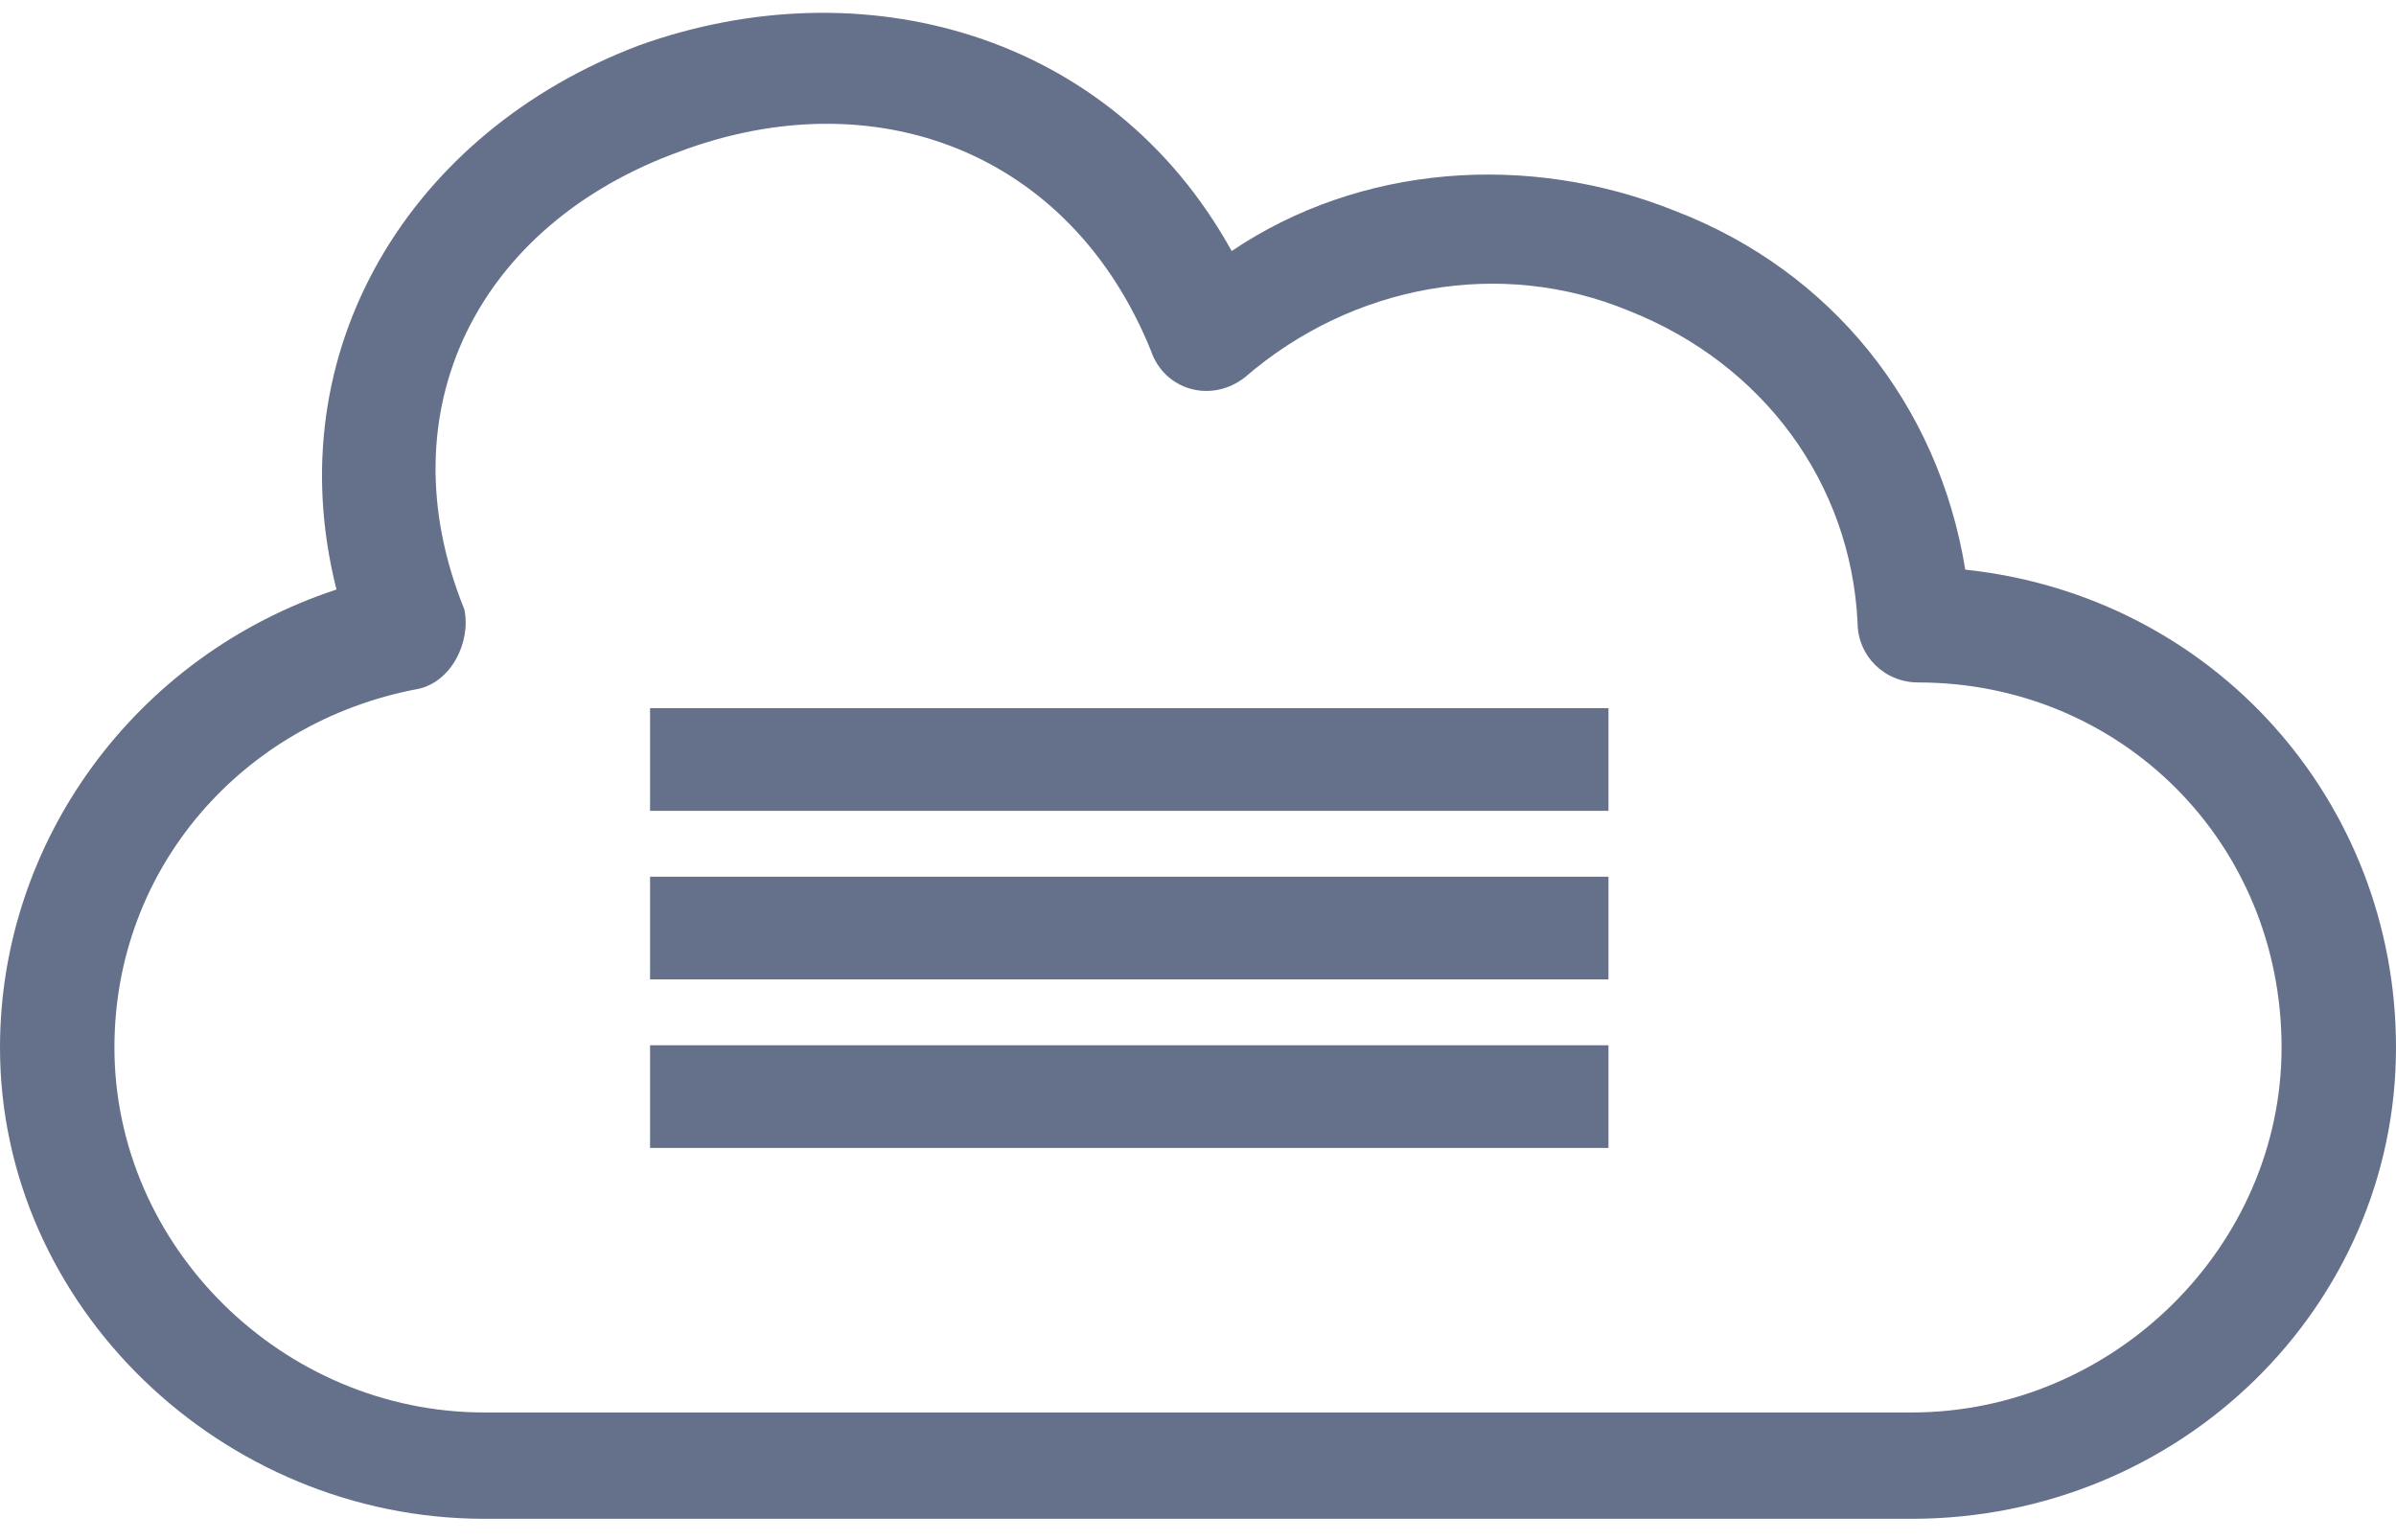
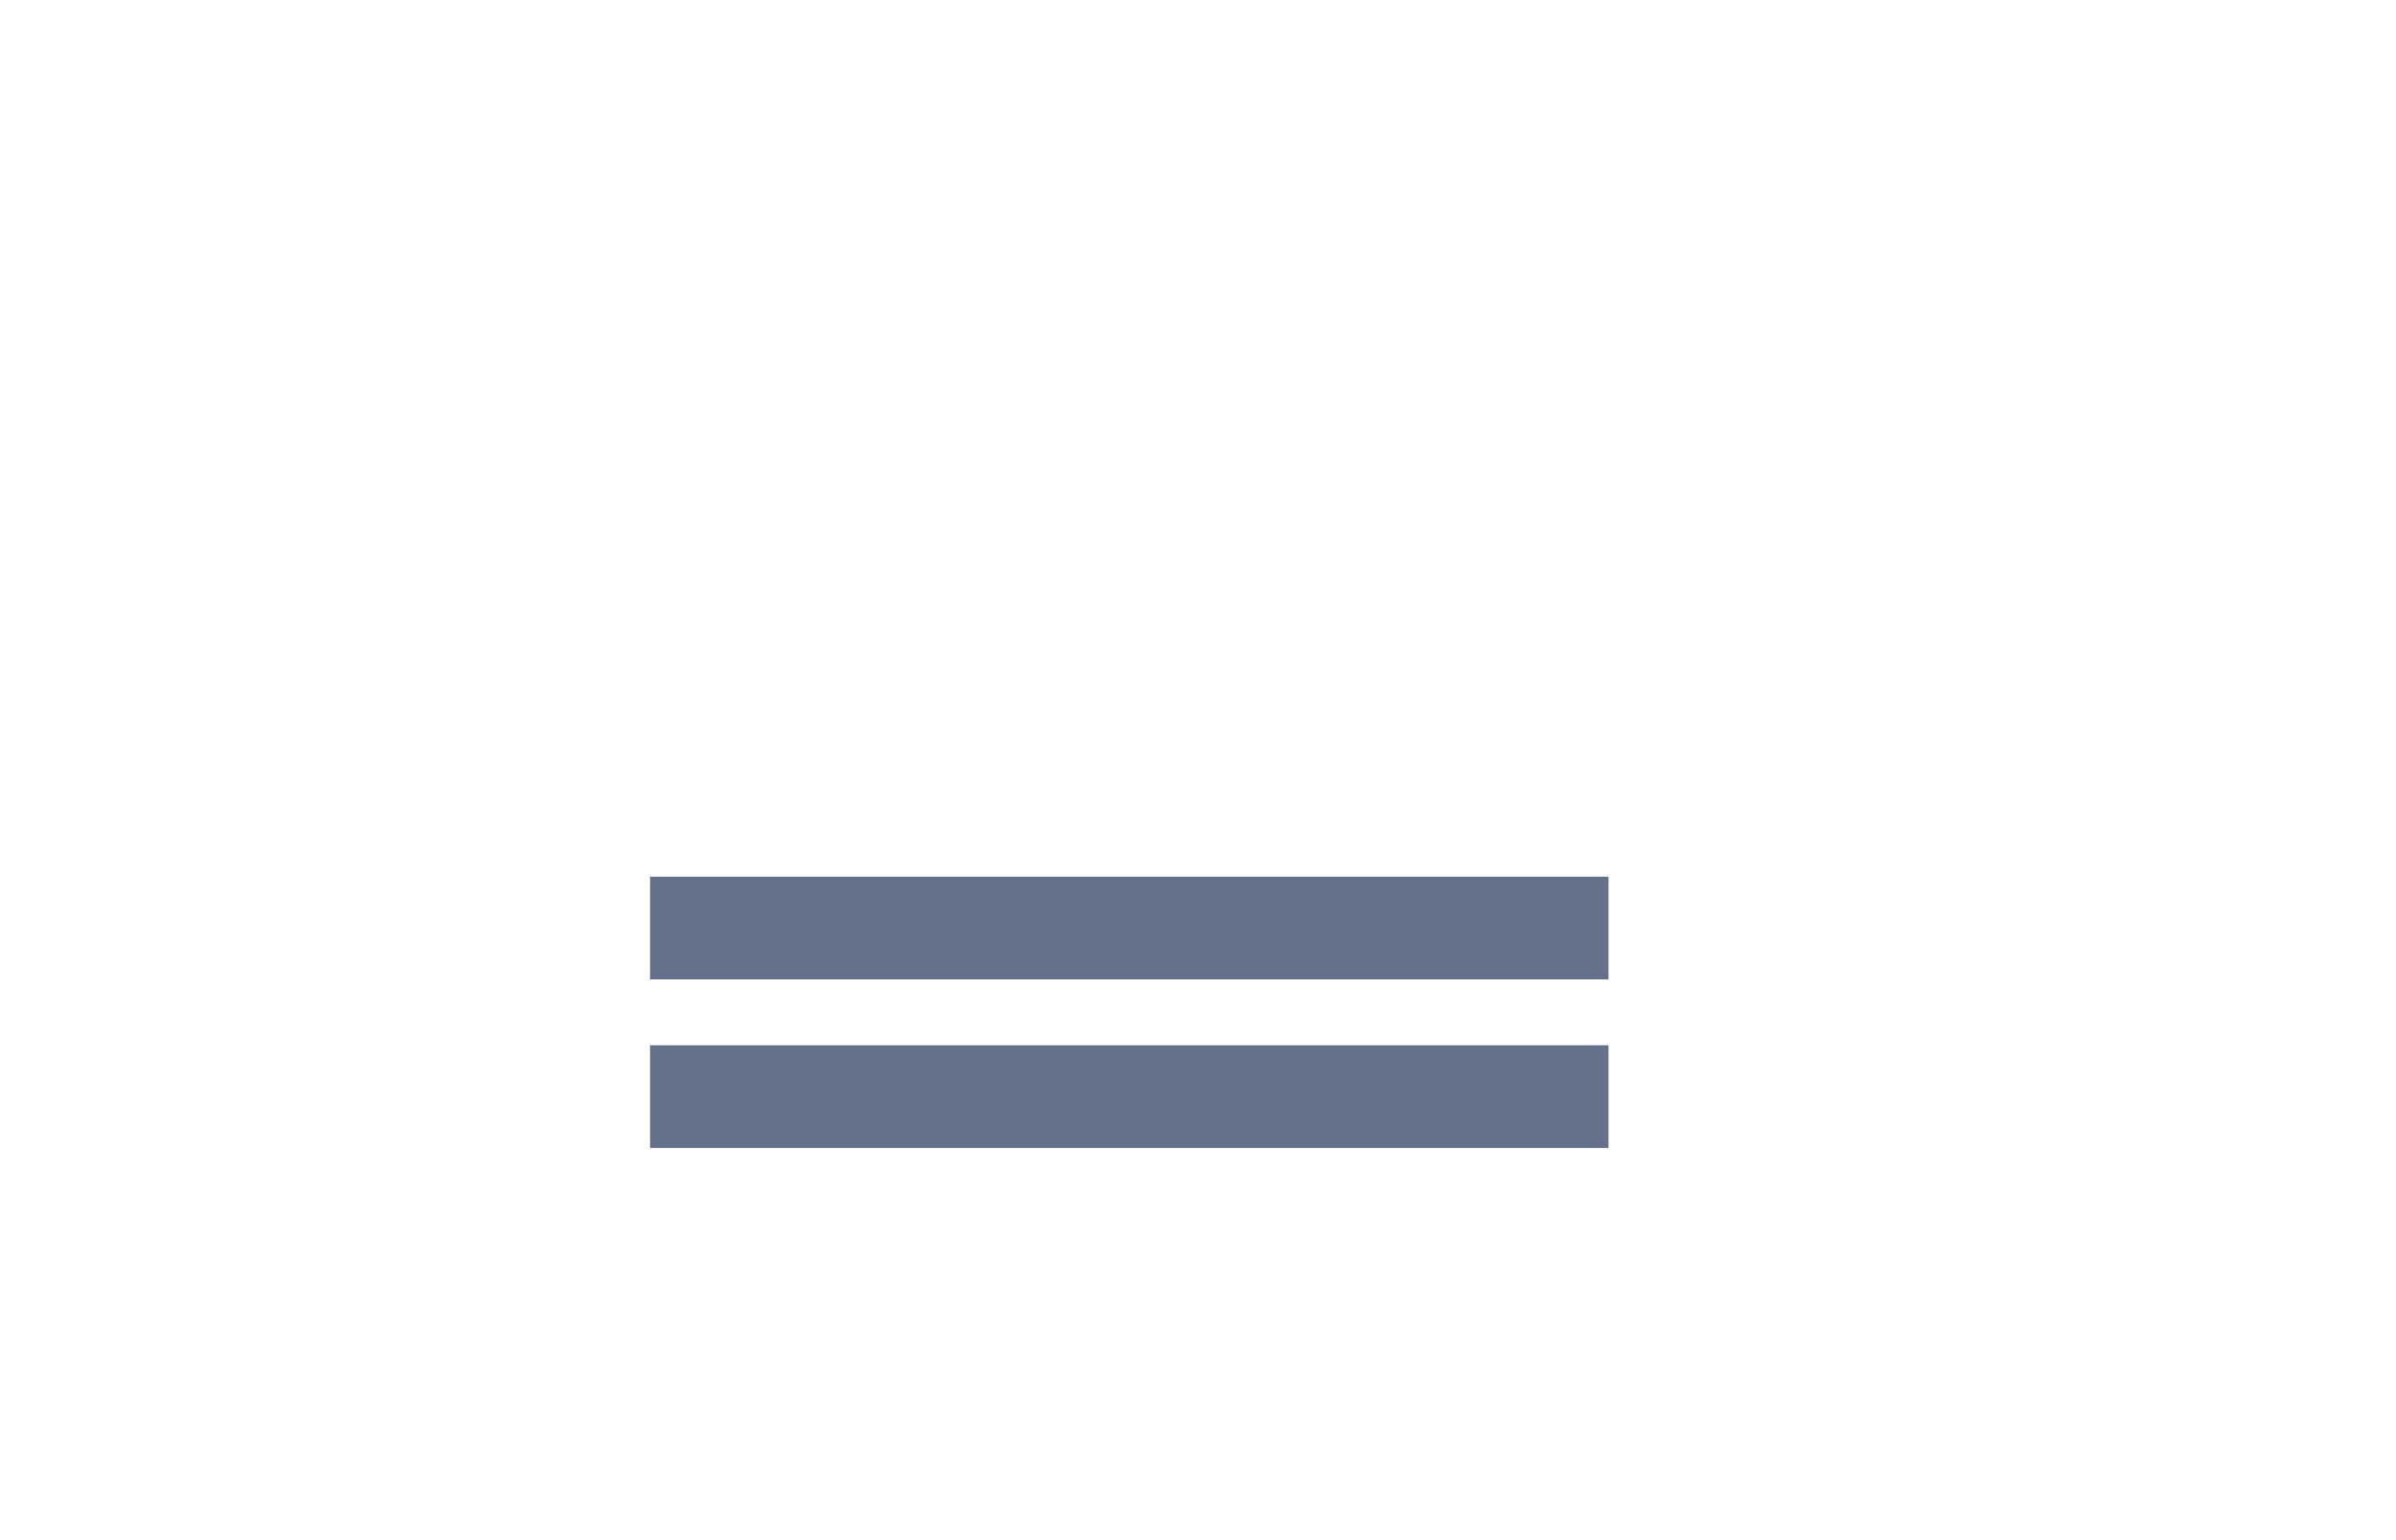
<svg xmlns="http://www.w3.org/2000/svg" width="70" height="45" viewBox="0 0 70 45">
  <g>
    <g>
-       <path fill="#65708b" d="M12.19 20.135c.984-.194 1.574-1.358 1.377-2.327-2.359-5.818.394-11.249 6.293-13.382 5.702-2.133 11.405 0 13.764 5.818.393 1.163 1.77 1.551 2.752.775 3.146-2.715 7.472-3.49 11.208-1.94 3.933 1.552 6.49 5.043 6.686 9.115 0 .97.786 1.746 1.77 1.746 5.898 0 10.617 4.654 10.617 10.665 0 5.818-4.915 10.665-10.814 10.665H14.157c-5.898 0-10.814-4.848-10.814-10.665 0-5.236 3.736-9.502 8.849-10.472zM0 30.607c0 7.563 6.489 13.77 14.157 13.77h41.686C63.708 44.376 70 38.17 70 30.606c0-7.175-5.31-13.187-12.584-13.962-.786-4.848-3.933-8.727-8.455-10.473-4.326-1.745-9.242-1.357-12.977 1.164-3.54-6.4-10.814-8.339-17.304-6.012-6.686 2.521-10.618 8.92-8.849 15.902C3.933 19.165 0 24.595 0 30.607z" />
-     </g>
+       </g>
    <g>
-       <path fill="#65708b" d="M18.992 23.691v-3h28v3z" />
-     </g>
+       </g>
    <g>
      <path fill="#65708b" d="M18.992 28.616v-3h28v3z" />
    </g>
    <g>
      <path fill="#65708b" d="M18.992 33.541v-3h28v3z" />
    </g>
  </g>
</svg>